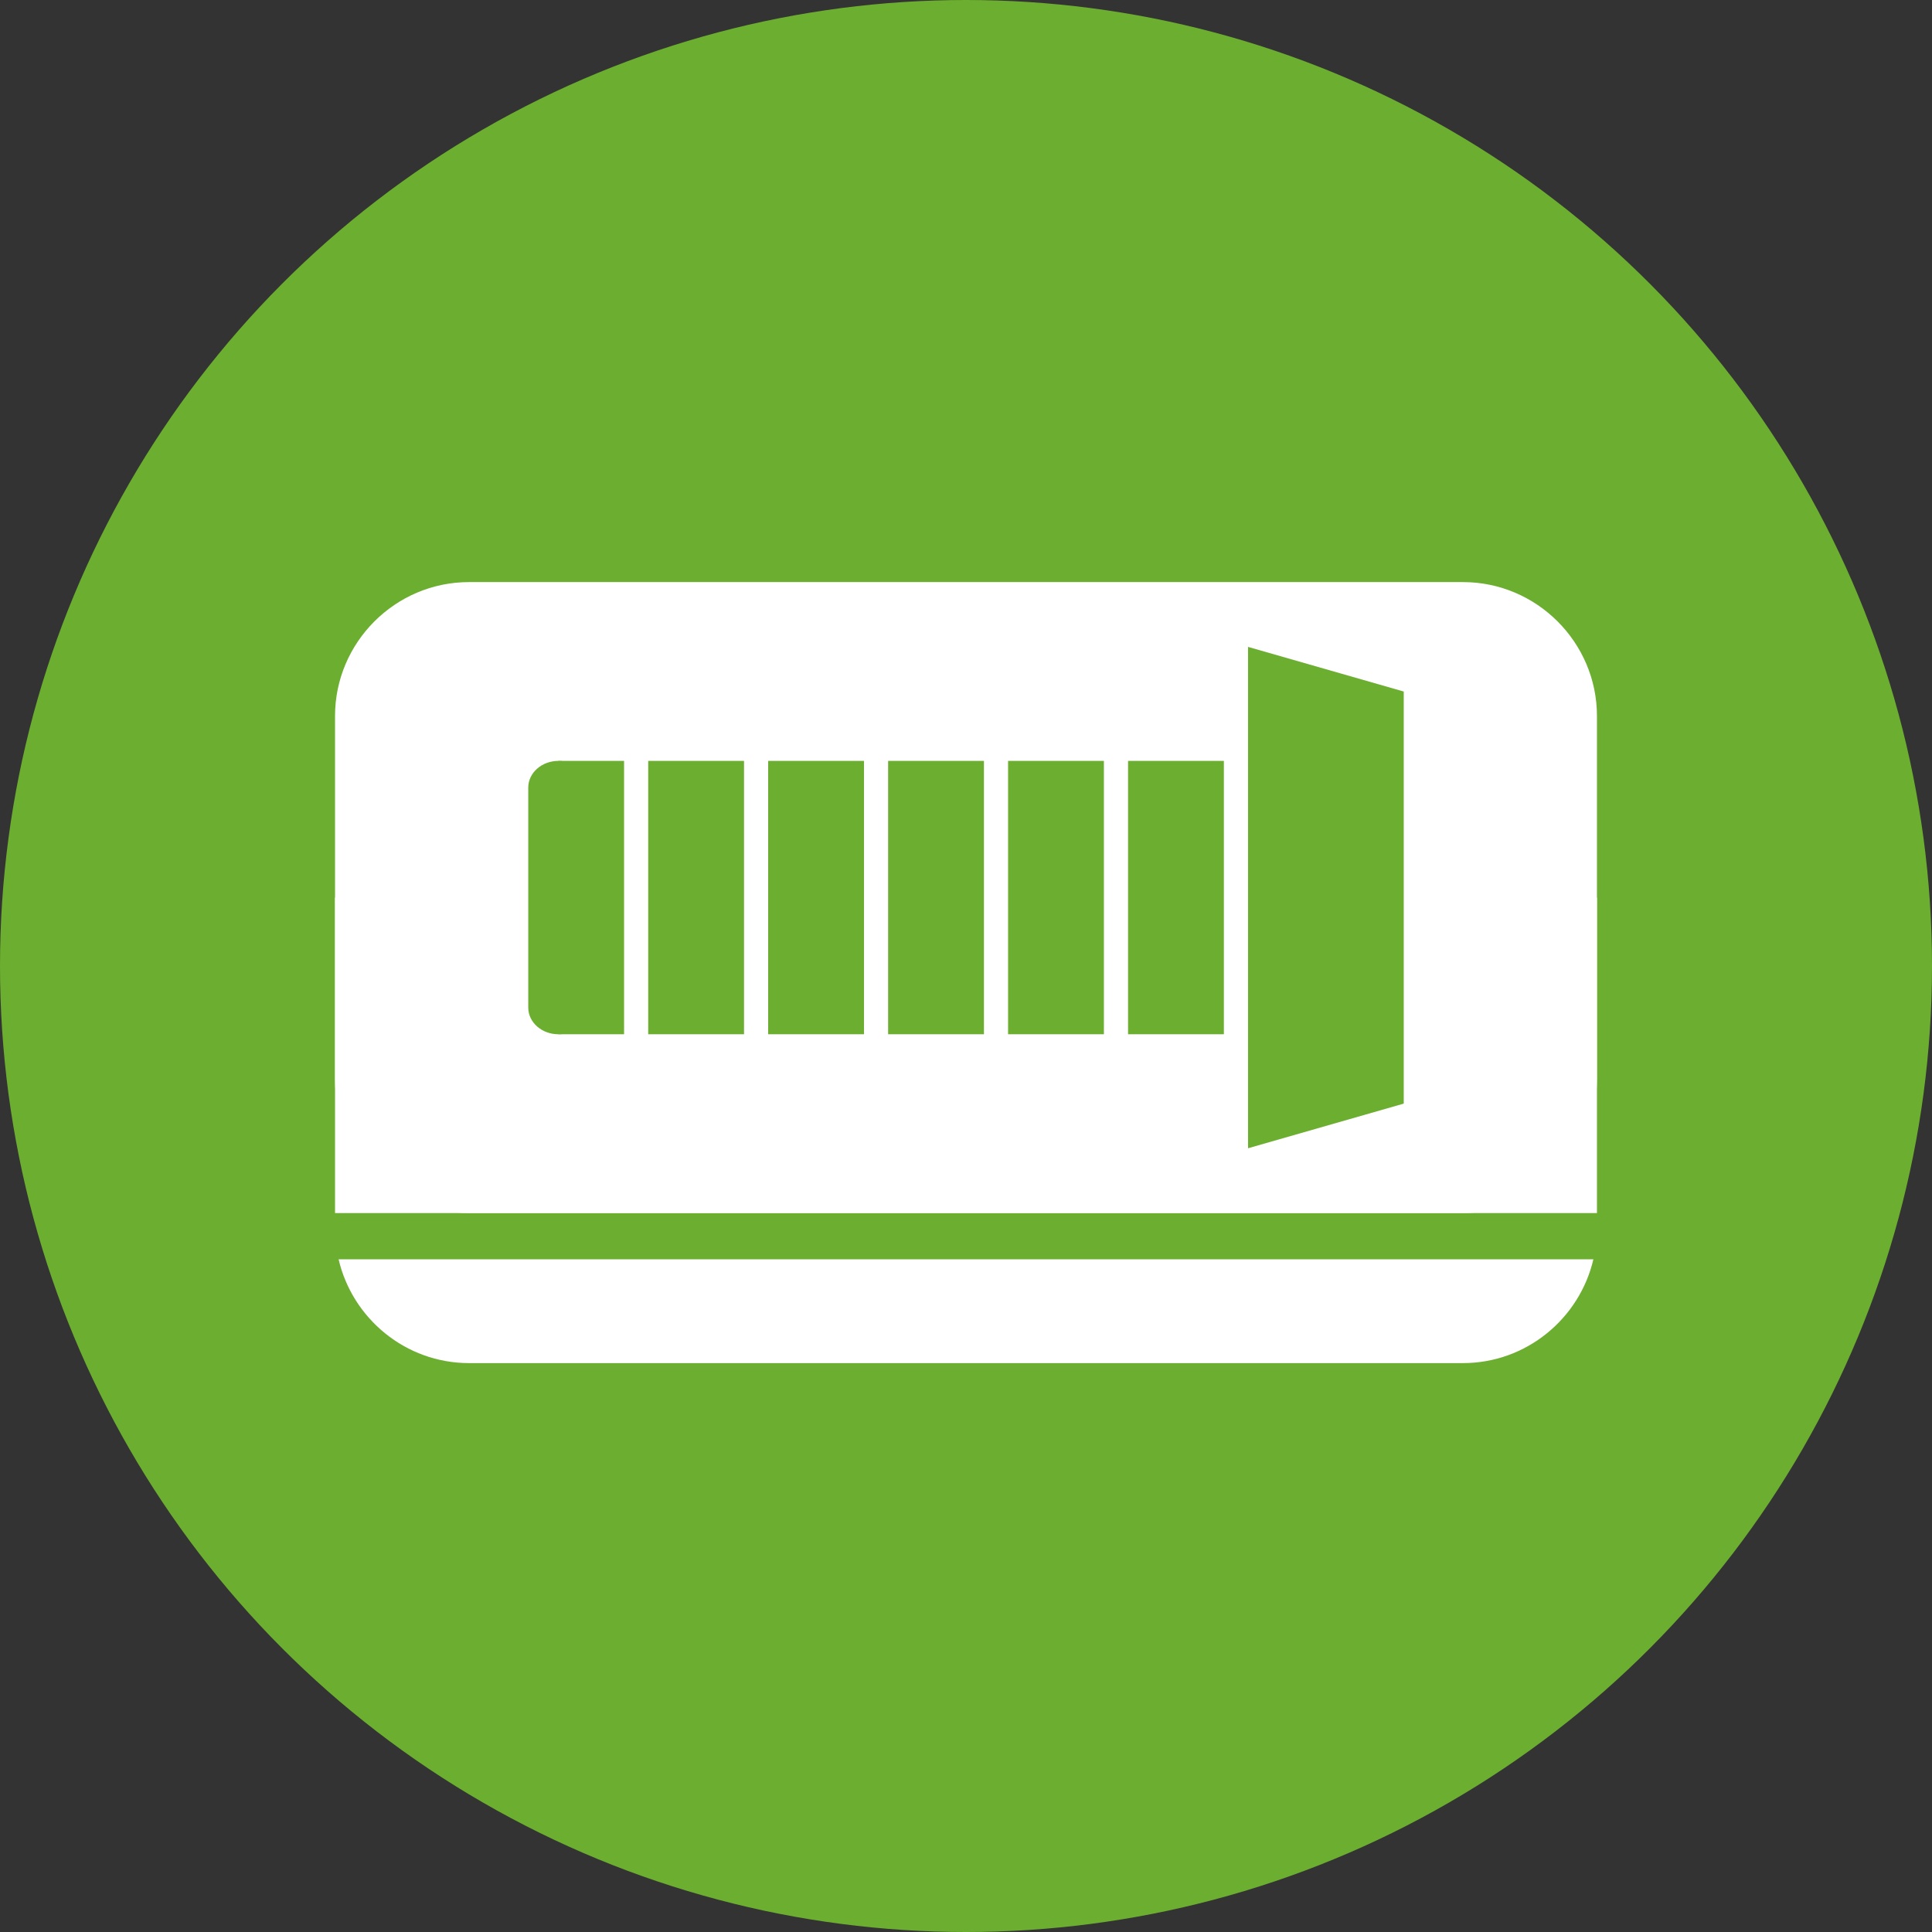
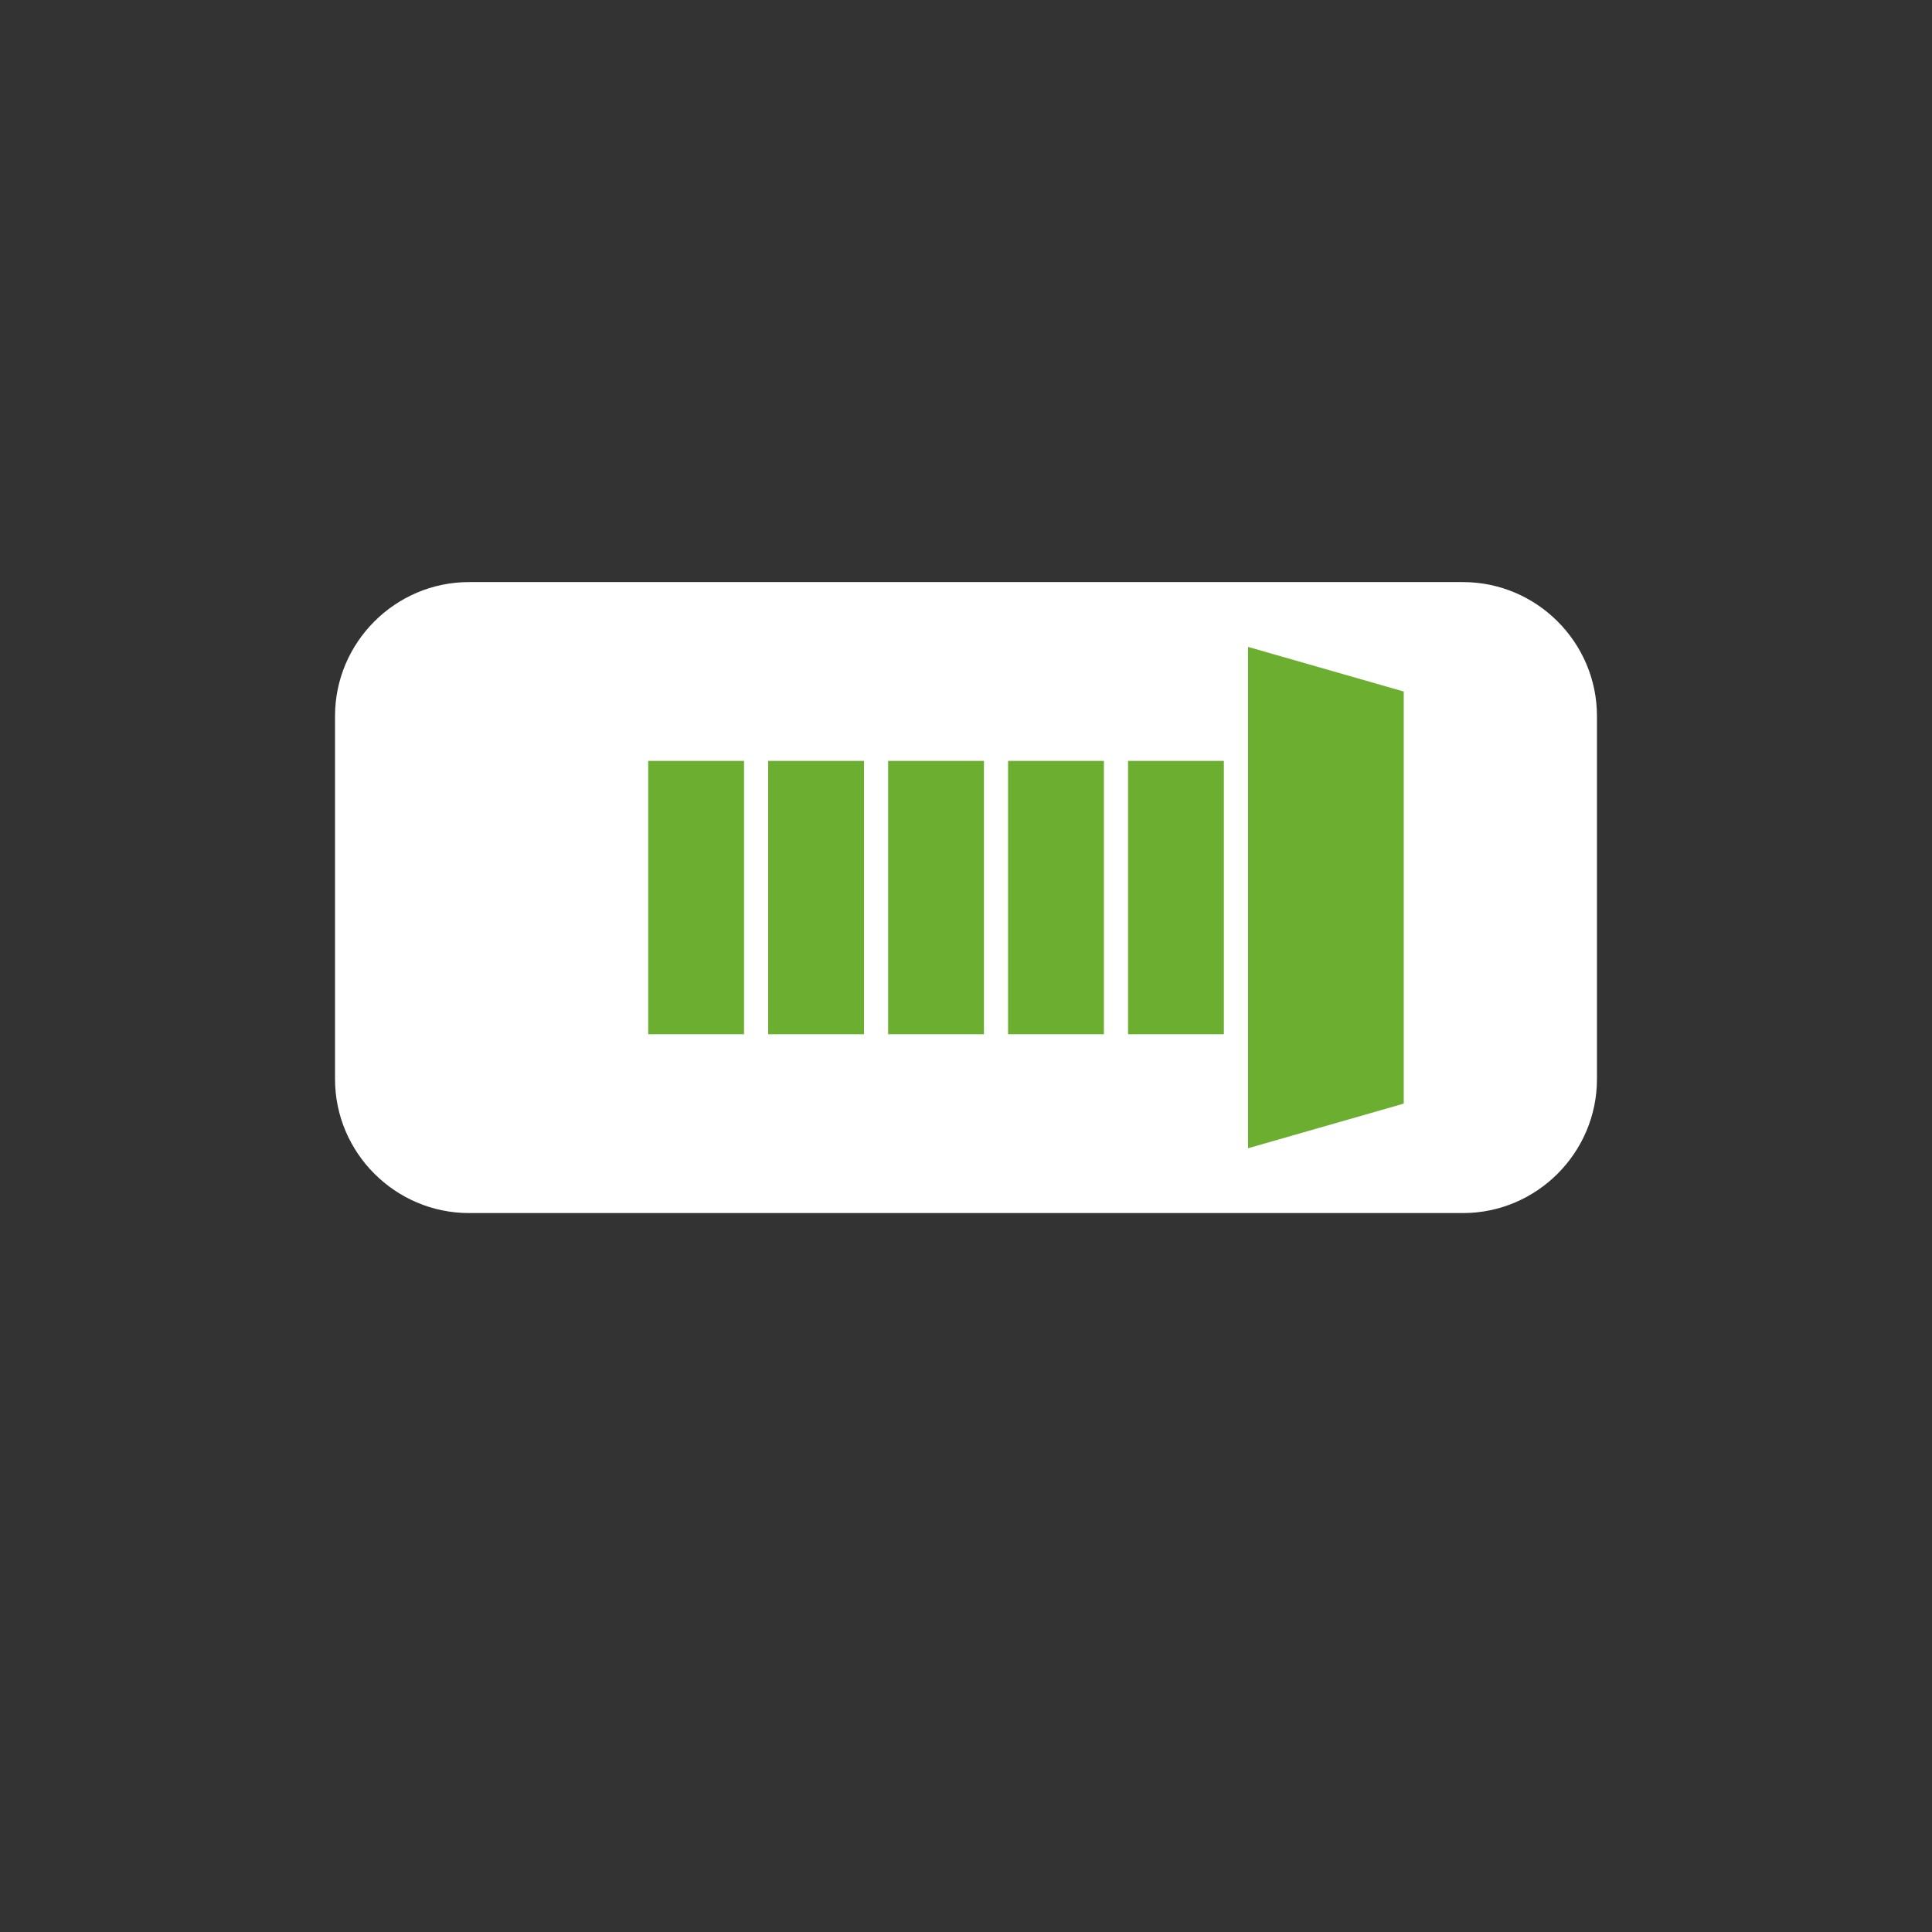
<svg xmlns="http://www.w3.org/2000/svg" version="1.1" id="圖層_1" x="0px" y="0px" width="173.086px" height="173.086px" viewBox="0 0 173.086 173.086" enable-background="new 0 0 173.086 173.086" xml:space="preserve">
  <rect x="0" y="0" width="173.086" height="173.086" fill="#333333" stroke="none" />
-   <ellipse id="Ellipse_82" fill="#6CAE30" cx="86.543" cy="86.543" rx="86.543" ry="86.543" />
-   <rect x="30.015" y="80.413" fill="#FFFFFF" width="113.055" height="28.264" />
  <g id="Group_758" transform="translate(30.015 52.149)">
    <g>
      <g id="Rectangle_637_7_">
        <path fill="#FFFFFF" d="M0,12C0,5.4,5.4,0,12,0h89.055c6.6,0,12,5.4,12,12v32.528c0,6.6-5.4,12-12,12H12c-6.6,0-12-5.4-12-12V12z     " />
      </g>
    </g>
  </g>
  <g id="Group_767" transform="translate(41.952 57.954)">
    <g id="Group_759" transform="translate(0 8.641)">
-       <rect id="Rectangle_638" x="8.074" y="1.573" fill="#6CAE30" width="5.883" height="24.489" />
-     </g>
+       </g>
    <g id="Group_761" transform="translate(21.494 8.641)">
      <rect id="Rectangle_640" x="-5.374" y="1.573" fill="#6CAE30" width="8.584" height="24.489" />
    </g>
    <g id="Group_762" transform="translate(32.242 8.641)">
      <rect id="Rectangle_641" x="-5.375" y="1.573" fill="#6CAE30" width="8.584" height="24.489" />
    </g>
    <g id="Group_763" transform="translate(42.989 8.641)">
      <rect id="Rectangle_642" x="-5.375" y="1.573" fill="#6CAE30" width="8.585" height="24.489" />
    </g>
    <g id="Group_764" transform="translate(53.736 8.641)">
      <rect id="Rectangle_643" x="-5.375" y="1.573" fill="#6CAE30" width="8.584" height="24.489" />
    </g>
    <g id="Group_765" transform="translate(64.484 8.641)">
      <rect id="Rectangle_644" x="-5.375" y="1.573" fill="#6CAE30" width="8.584" height="24.489" />
    </g>
    <g id="Group_766" transform="translate(75.231)">
      <polygon id="Rectangle_645" fill="#6CAE30" points="-5.373,0 8.578,4 8.578,40.917 -5.373,44.917   " />
    </g>
-     <path fill="#6CAE30" d="M10.776,32.31c0,1.321-1.21,2.394-2.702,2.394l0,0c-1.492,0-2.701-1.072-2.701-2.394V12.608   c0-1.322,1.209-2.394,2.701-2.394l0,0c1.492,0,2.702,1.072,2.702,2.394V32.31z" />
  </g>
-   <path fill="#FFFFFF" d="M30.335,112.818c1.234,5.31,6.009,9.301,11.68,9.301h89.055c5.671,0,10.445-3.991,11.681-9.301H30.335z" />
</svg>